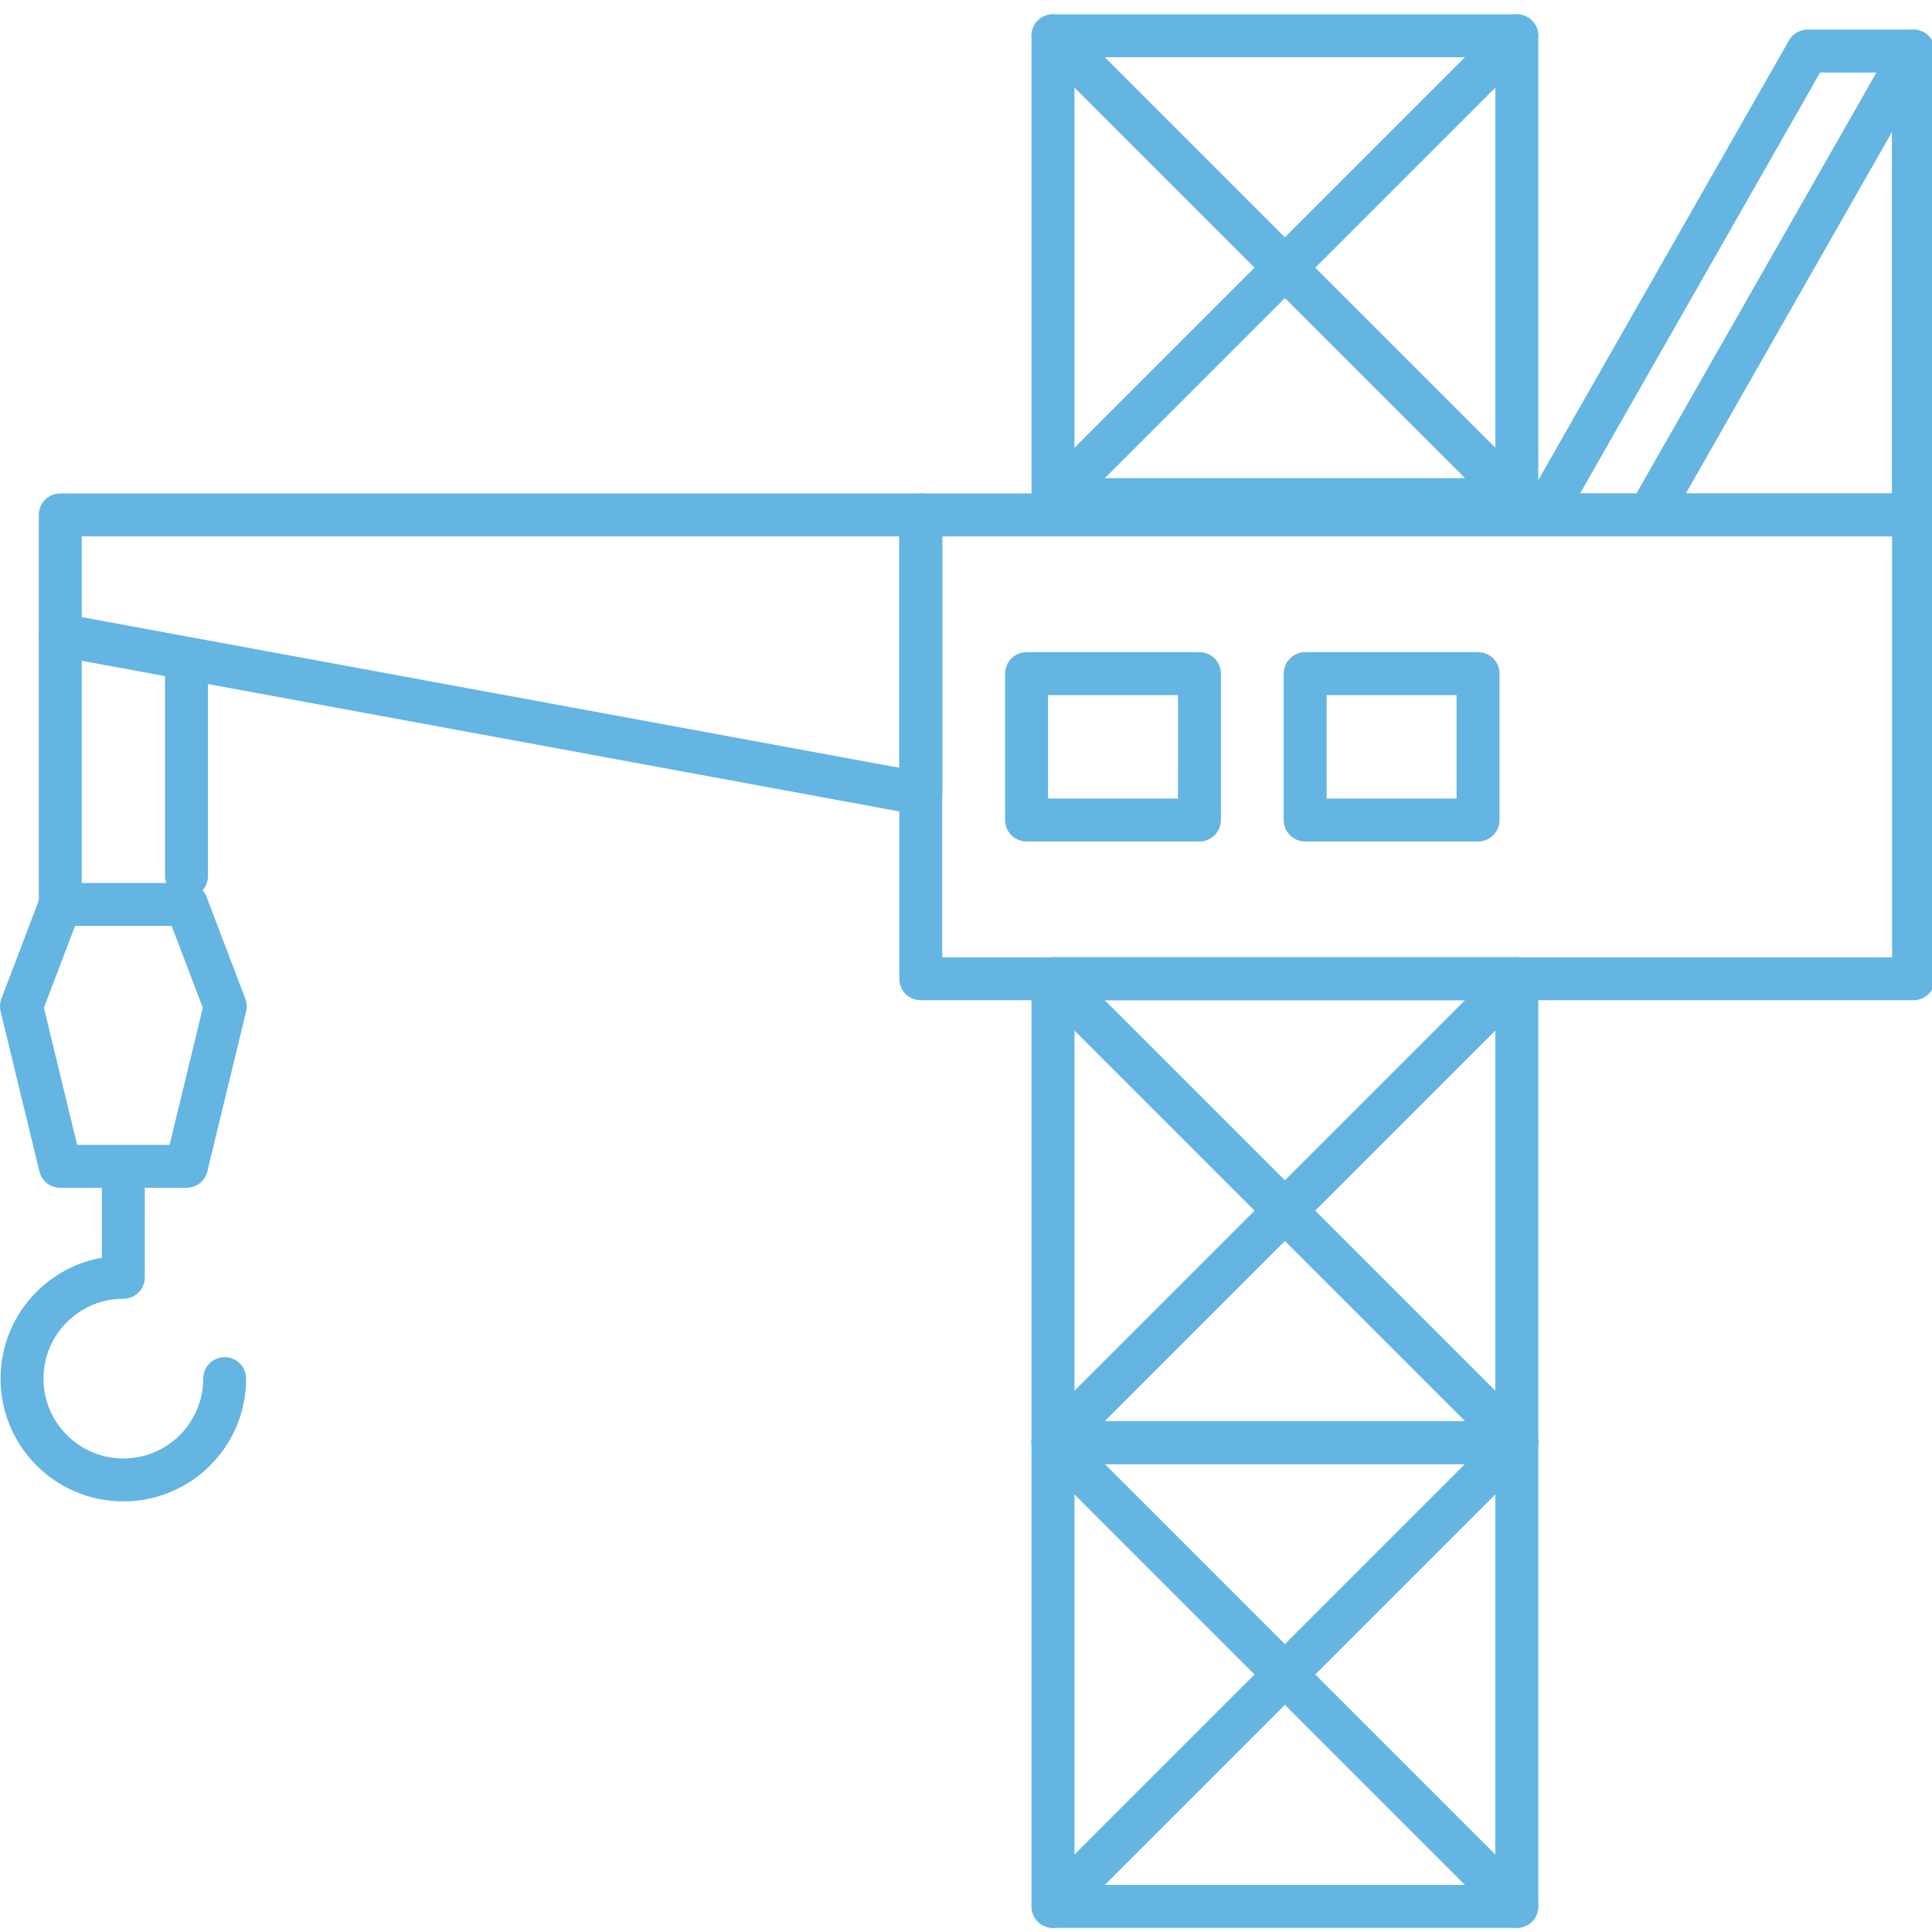
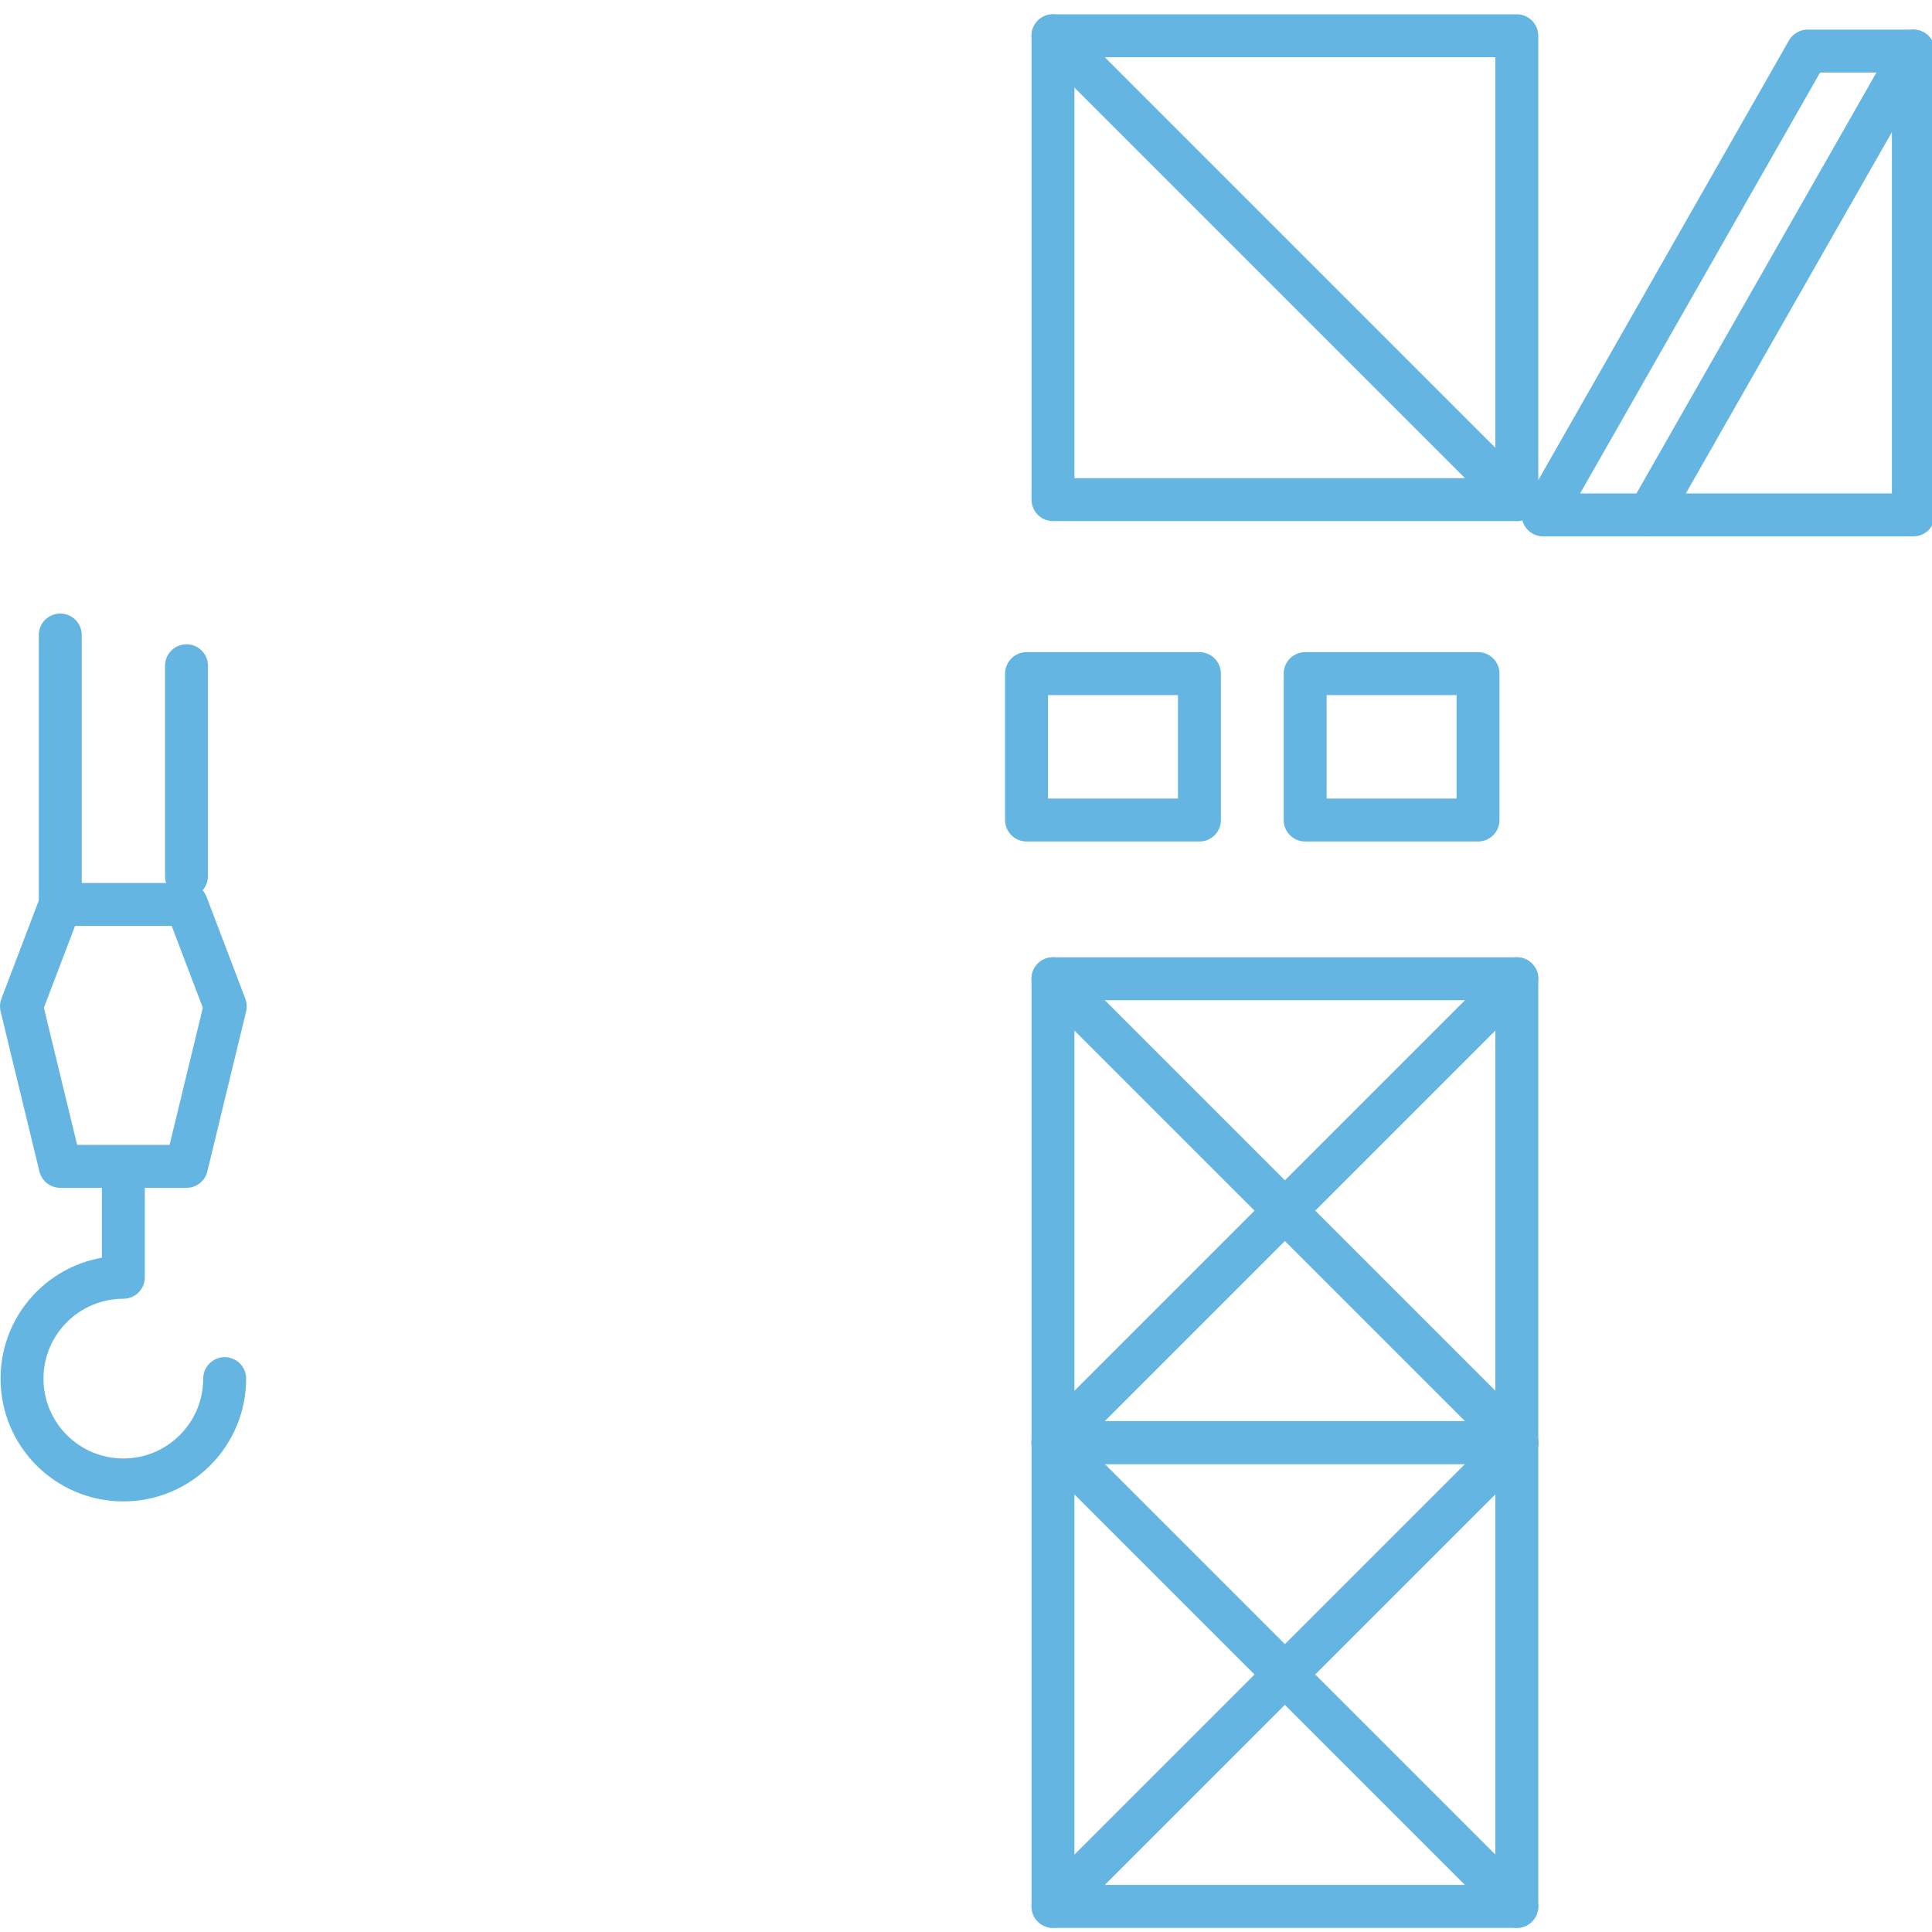
<svg xmlns="http://www.w3.org/2000/svg" width="135" height="135" viewBox="0 0 135 135" fill="none">
  <g clip-path="url(#clip0_335_1214)">
    <g clip-path="url(#clip1_335_1214)">
      <path d="M13.03 81.499H4.21L1.5 70.319L4.21 63.199H13.03L15.74 70.319L13.03 81.499Z" stroke="#64B5E2" stroke-width="3" stroke-linecap="round" stroke-linejoin="round" />
      <path d="M15.699 96.332C15.699 100.242 12.529 103.412 8.619 103.412C4.709 103.412 1.539 100.242 1.539 96.332C1.539 92.422 4.709 89.252 8.619 89.252V81.742" stroke="#64B5E2" stroke-width="3" stroke-linecap="round" stroke-linejoin="round" />
      <path d="M4.211 63.201V44.371" stroke="#64B5E2" stroke-width="3" stroke-linecap="round" stroke-linejoin="round" />
      <path d="M13.031 61.219V46.52" stroke="#64B5E2" stroke-width="3" stroke-linecap="round" stroke-linejoin="round" />
      <path d="M105.988 100.801H73.578V133.211H105.988V100.801Z" stroke="#64B5E2" stroke-width="3" stroke-linecap="round" stroke-linejoin="round" />
      <path d="M73.578 100.801L105.988 133.211" stroke="#64B5E2" stroke-width="3" stroke-linecap="round" stroke-linejoin="round" />
      <path d="M73.578 133.211L105.988 100.801" stroke="#64B5E2" stroke-width="3" stroke-linecap="round" stroke-linejoin="round" />
      <path d="M105.988 68.391H73.578V100.801H105.988V68.391Z" stroke="#64B5E2" stroke-width="3" stroke-linecap="round" stroke-linejoin="round" />
      <path d="M73.578 68.391L105.988 100.801" stroke="#64B5E2" stroke-width="3" stroke-linecap="round" stroke-linejoin="round" />
      <path d="M73.578 100.801L105.988 68.391" stroke="#64B5E2" stroke-width="3" stroke-linecap="round" stroke-linejoin="round" />
      <path d="M105.988 2.5H73.578V34.91H105.988V2.5Z" stroke="#64B5E2" stroke-width="3" stroke-linecap="round" stroke-linejoin="round" />
      <path d="M73.578 2.5L105.988 34.91" stroke="#64B5E2" stroke-width="3" stroke-linecap="round" stroke-linejoin="round" />
-       <path d="M73.578 34.91L105.988 2.5" stroke="#64B5E2" stroke-width="3" stroke-linecap="round" stroke-linejoin="round" />
-       <path d="M133.71 35.98H64.34V68.391H133.71V35.98Z" stroke="#64B5E2" stroke-width="3" stroke-linecap="round" stroke-linejoin="round" />
-       <path d="M83.811 47.07H71.731V57.3H83.811V47.07Z" stroke="#64B5E2" stroke-width="3" stroke-linecap="round" stroke-linejoin="round" />
+       <path d="M83.811 47.07H71.731V57.3H83.811Z" stroke="#64B5E2" stroke-width="3" stroke-linecap="round" stroke-linejoin="round" />
      <path d="M103.279 47.07H91.199V57.3H103.279V47.07Z" stroke="#64B5E2" stroke-width="3" stroke-linecap="round" stroke-linejoin="round" />
      <path d="M133.698 35.98H107.828L126.308 3.57H133.698V35.98Z" stroke="#64B5E2" stroke-width="3" stroke-linecap="round" stroke-linejoin="round" />
      <path d="M115.219 35.98L133.699 3.57" stroke="#64B5E2" stroke-width="3" stroke-linecap="round" stroke-linejoin="round" />
-       <path d="M64.341 55.45L4.211 44.37V35.98H64.341V55.45Z" stroke="#64B5E2" stroke-width="3" stroke-linecap="round" stroke-linejoin="round" />
    </g>
  </g>
  <defs>
    <clipPath id="clip0_335_1214">
      <rect width="135" height="135" fill="white" />
    </clipPath>
    <clipPath id="clip1_335_1214">
      <rect width="135.2" height="133.71" fill="white" transform="translate(0 1)" />
    </clipPath>
  </defs>
</svg>